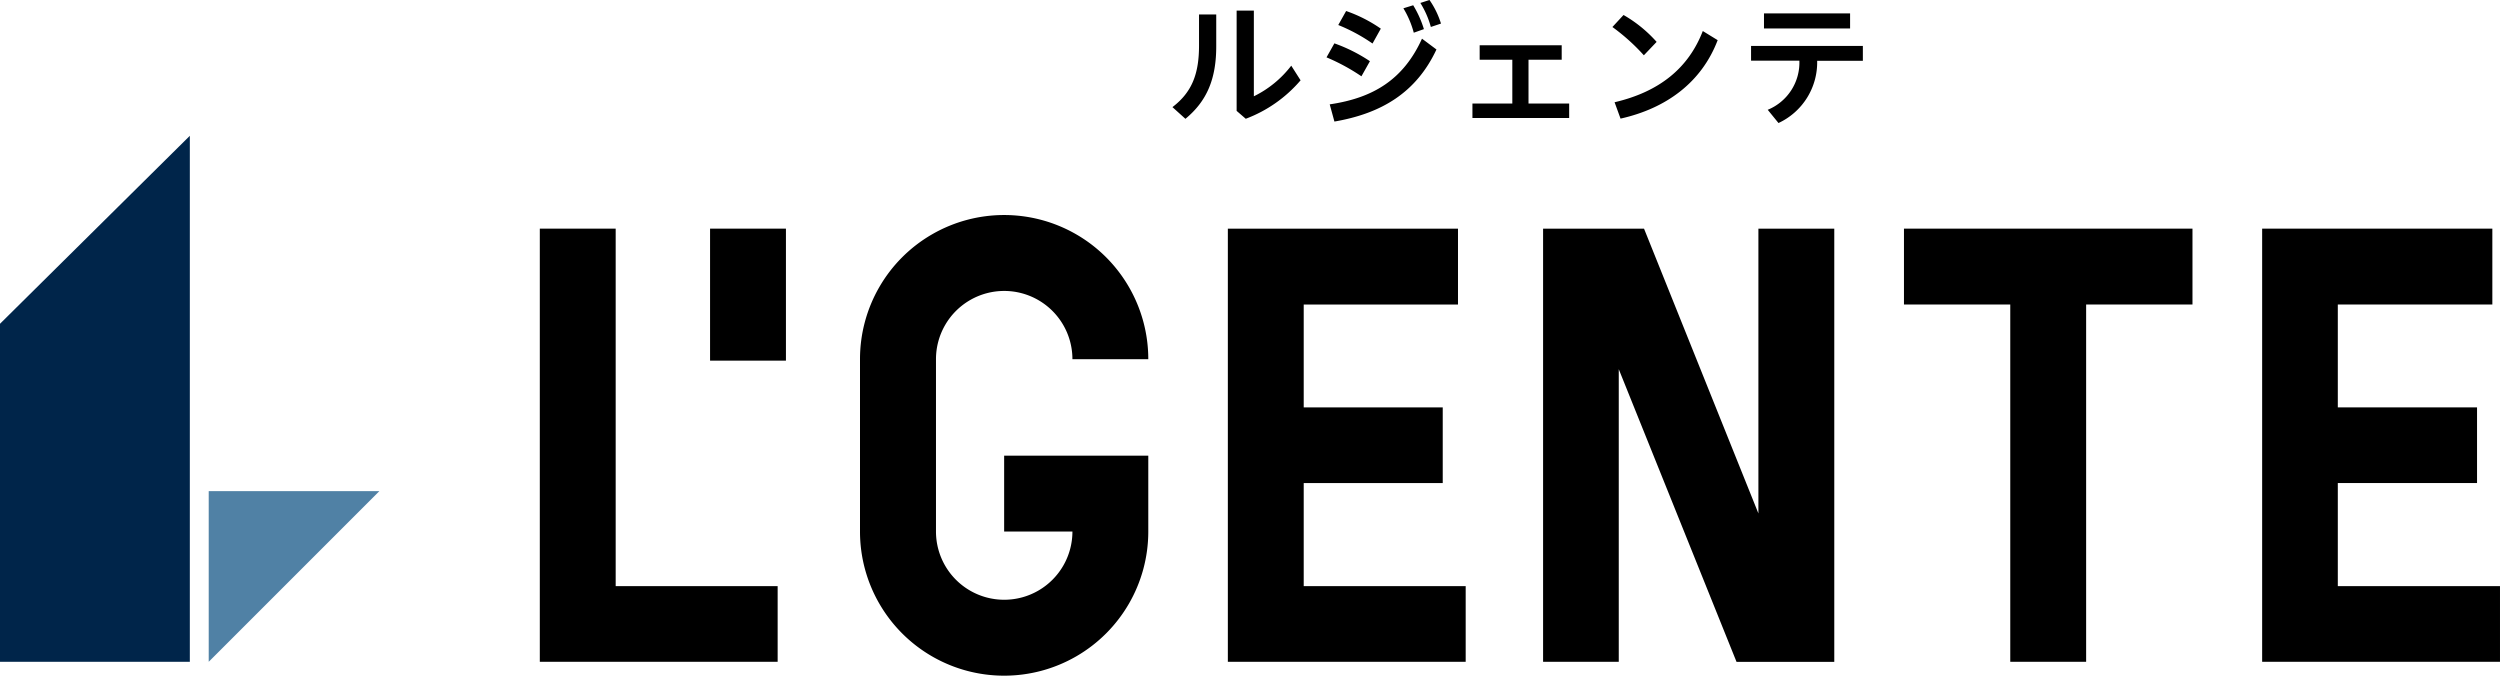
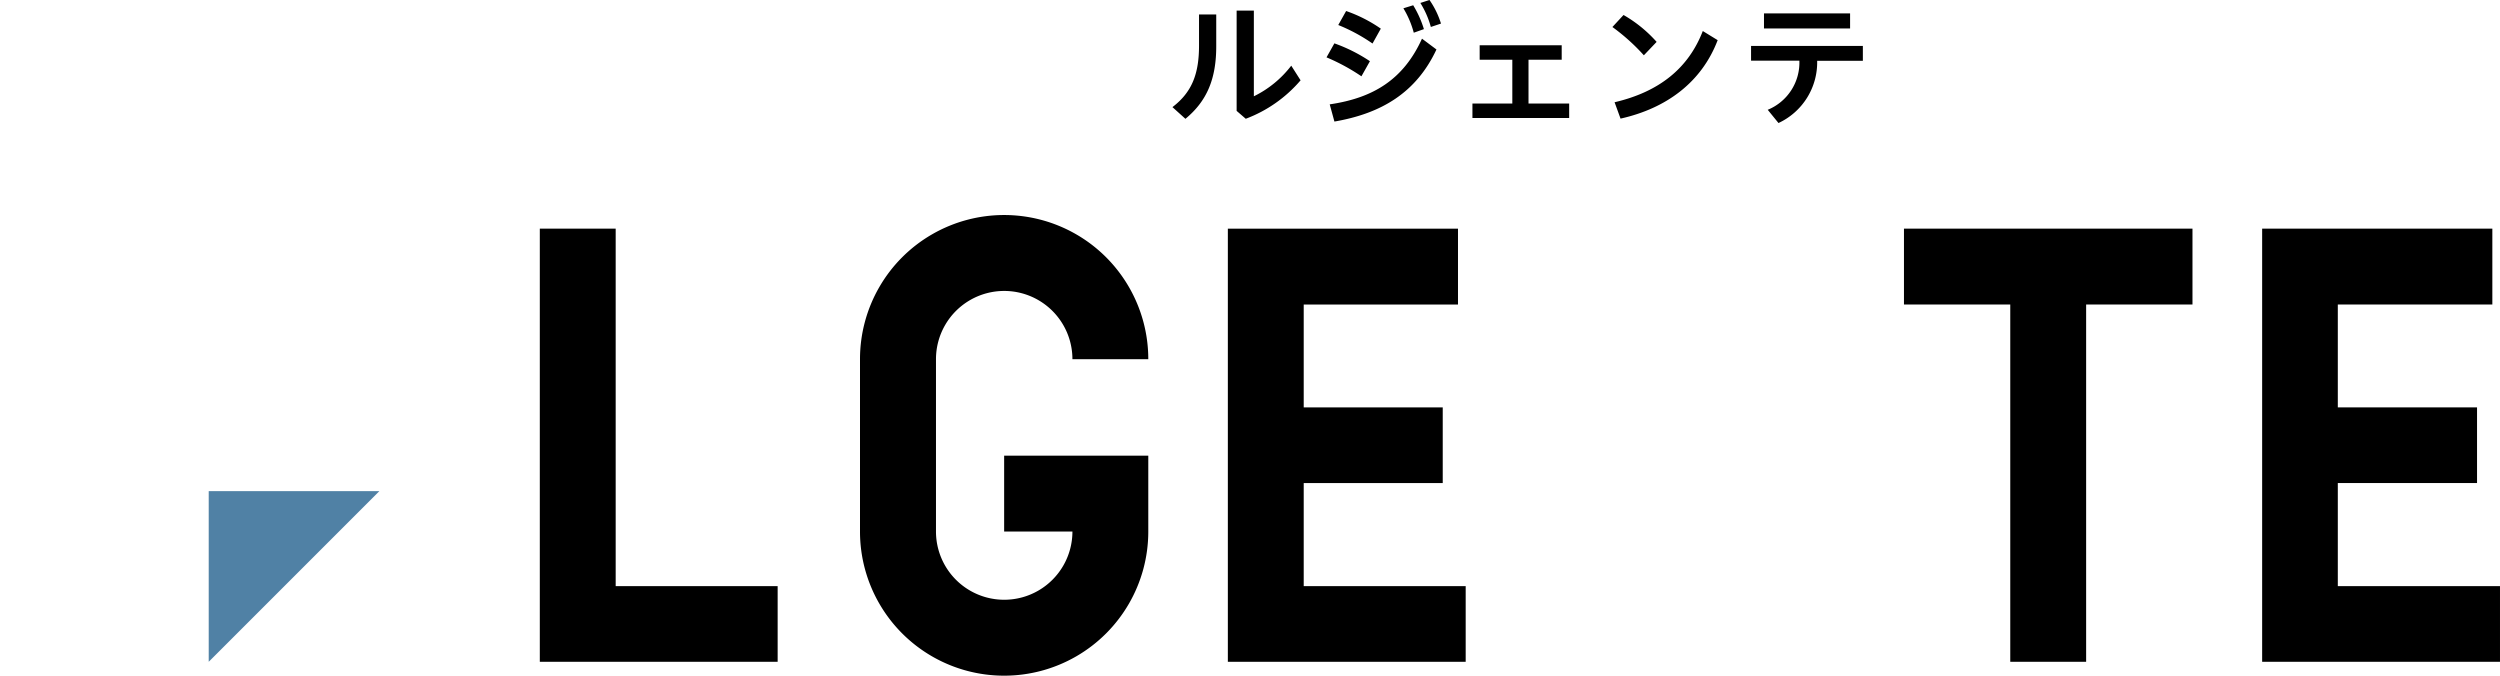
<svg xmlns="http://www.w3.org/2000/svg" id="logo" width="222" height="60" viewBox="0 0 222 60">
  <g id="グループ_47047" data-name="グループ 47047" transform="translate(0 0)">
    <g id="グループ_47043" data-name="グループ 47043" transform="translate(104.113)">
      <path id="パス_30506" data-name="パス 30506" d="M226.439,2.352v2.83c0,2.867-.811,4.849-2.736,6.437l-1.153-1.04c1.757-1.34,2.361-2.984,2.361-5.472V2.352h1.527Zm3.34-.342V9.619A9.356,9.356,0,0,0,233.1,6.9l.829,1.3a11.919,11.919,0,0,1-4.868,3.415l-.811-.7V2.01Z" transform="translate(-222.55 -1.068)" />
      <path id="パス_30507" data-name="パス 30507" d="M252.458,3.851a14.205,14.205,0,0,1,3.153,1.584l-.754,1.34a17.816,17.816,0,0,0-3.1-1.682l.7-1.246Zm-.417,5.416c3.87-.567,6.55-2.207,8.194-5.833l1.284.96c-1.794,3.832-4.887,5.683-9.061,6.4ZM253.5.979a12.646,12.646,0,0,1,3.078,1.565l-.736,1.321A15.527,15.527,0,0,0,252.8,2.221l.7-1.246Zm5.945-.525a9.227,9.227,0,0,1,.96,2.132l-.9.319a8.3,8.3,0,0,0-.923-2.169l.848-.262.019-.019ZM260.9,0a7.516,7.516,0,0,1,1.021,2.094l-.9.3A8.02,8.02,0,0,0,260.09.262L260.9,0Z" transform="translate(-238.075 0)" />
      <path id="パス_30508" data-name="パス 30508" d="M282.952,13.752V9.864h-2.9V8.58h7.285V9.864H284.39v3.889H288v1.284H279.41V13.752h3.547Z" transform="translate(-252.771 -4.56)" />
      <path id="パス_30509" data-name="パス 30509" d="M306.943,2.86a11.723,11.723,0,0,1,2.923,2.38l-1.134,1.19a17.765,17.765,0,0,0-2.792-2.511l.979-1.059h.019Zm-.81,7.74c3.945-.923,6.55-3,7.833-6.325l1.321.811c-1.434,3.757-4.568,6.058-8.625,6.967Z" transform="translate(-266.871 -1.52)" />
      <path id="パス_30510" data-name="パス 30510" d="M332.22,5.426h9.928V6.747H338.09a5.94,5.94,0,0,1-3.434,5.528L333.7,11.1a4.534,4.534,0,0,0,2.811-4.362H332.22V5.421Zm1.148-2.886h7.646V3.88h-7.646V2.54Z" transform="translate(-280.839 -1.35)" />
    </g>
    <g id="グループ_47046" data-name="グループ 47046" transform="translate(0 12.059)">
      <g id="グループ_47044" data-name="グループ 47044" transform="translate(47.935 7.035)">
        <path id="パス_30511" data-name="パス 30511" d="M109.557,44.32H102.82V82.784h21.12V76.066H109.557Z" transform="translate(-102.82 -43.111)" />
        <path id="パス_30512" data-name="パス 30512" d="M435.988,76.066V66.911h12.364V60.193H435.988V51.057h13.723V44.32H429.27V82.784h21.12V76.066Z" transform="translate(-276.326 -43.111)" />
        <path id="パス_30513" data-name="パス 30513" d="M239.967,76.066V66.911h12.345V60.193H239.967V51.057h13.7V44.32H233.23V82.784h21.12V76.066Z" transform="translate(-172.132 -43.111)" />
        <path id="パス_30514" data-name="パス 30514" d="M176.314,69.846h6.058a6.058,6.058,0,1,1-12.116,0V54.54a6.058,6.058,0,1,1,12.116,0h6.737a12.8,12.8,0,0,0-25.6,0V69.846a12.8,12.8,0,0,0,25.6,0V63.109h-12.8v6.737Z" transform="translate(-135.076 -41.74)" />
        <path id="パス_30515" data-name="パス 30515" d="M361.38,51.057h9.44V82.784h6.737V51.057H387V44.32H361.38Z" transform="translate(-240.243 -43.111)" />
-         <path id="パス_30516" data-name="パス 30516" d="M312.1,44.32V69.61L301.943,44.32H292.98V82.784H299.7V56.8l10.457,25.988h8.681V44.32Z" transform="translate(-203.889 -43.111)" />
-         <rect id="長方形_35642" data-name="長方形 35642" width="6.737" height="11.722" transform="translate(15.119 1.209)" />
      </g>
      <g id="グループ_47045" data-name="グループ 47045">
        <path id="パス_30517" data-name="パス 30517" d="M39.56,109.226,54.716,94.07H39.56Z" transform="translate(-21.026 -62.518)" fill="#5081a5" />
-         <path id="パス_30518" data-name="パス 30518" d="M16.857,72.448V25.74L0,42.432V72.448Z" transform="translate(0 -25.74)" fill="#00254a" />
      </g>
    </g>
  </g>
</svg>